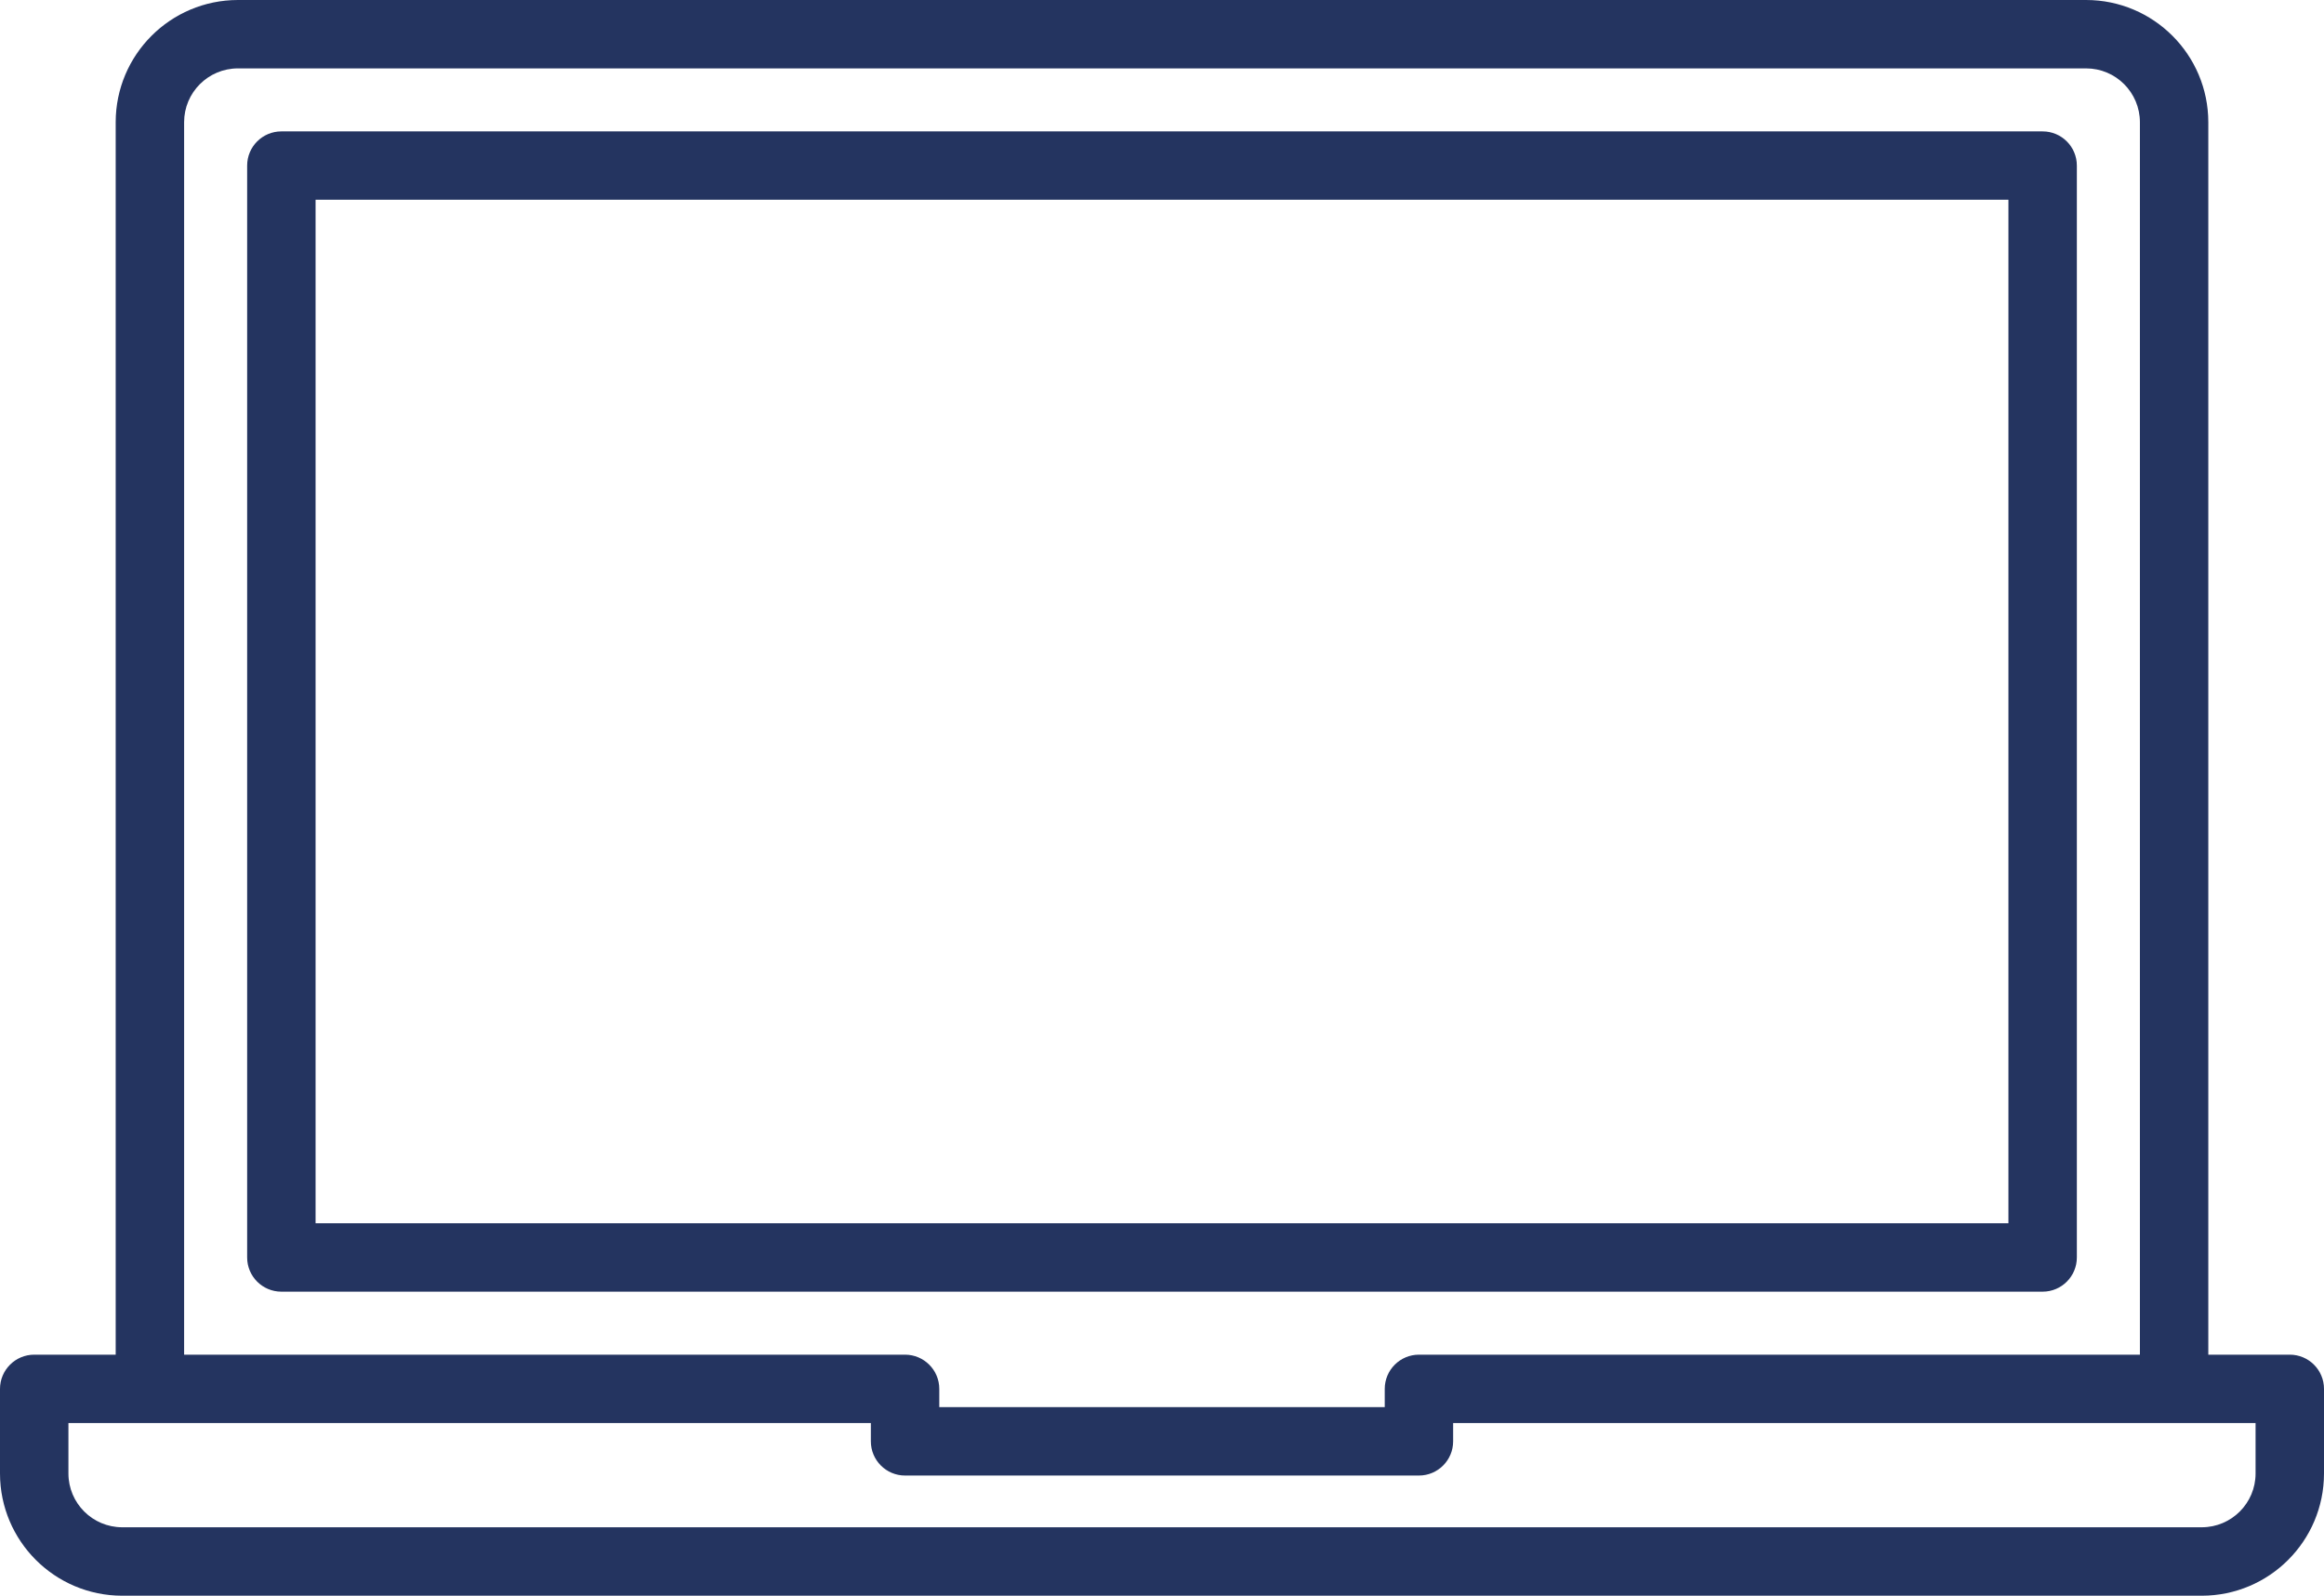
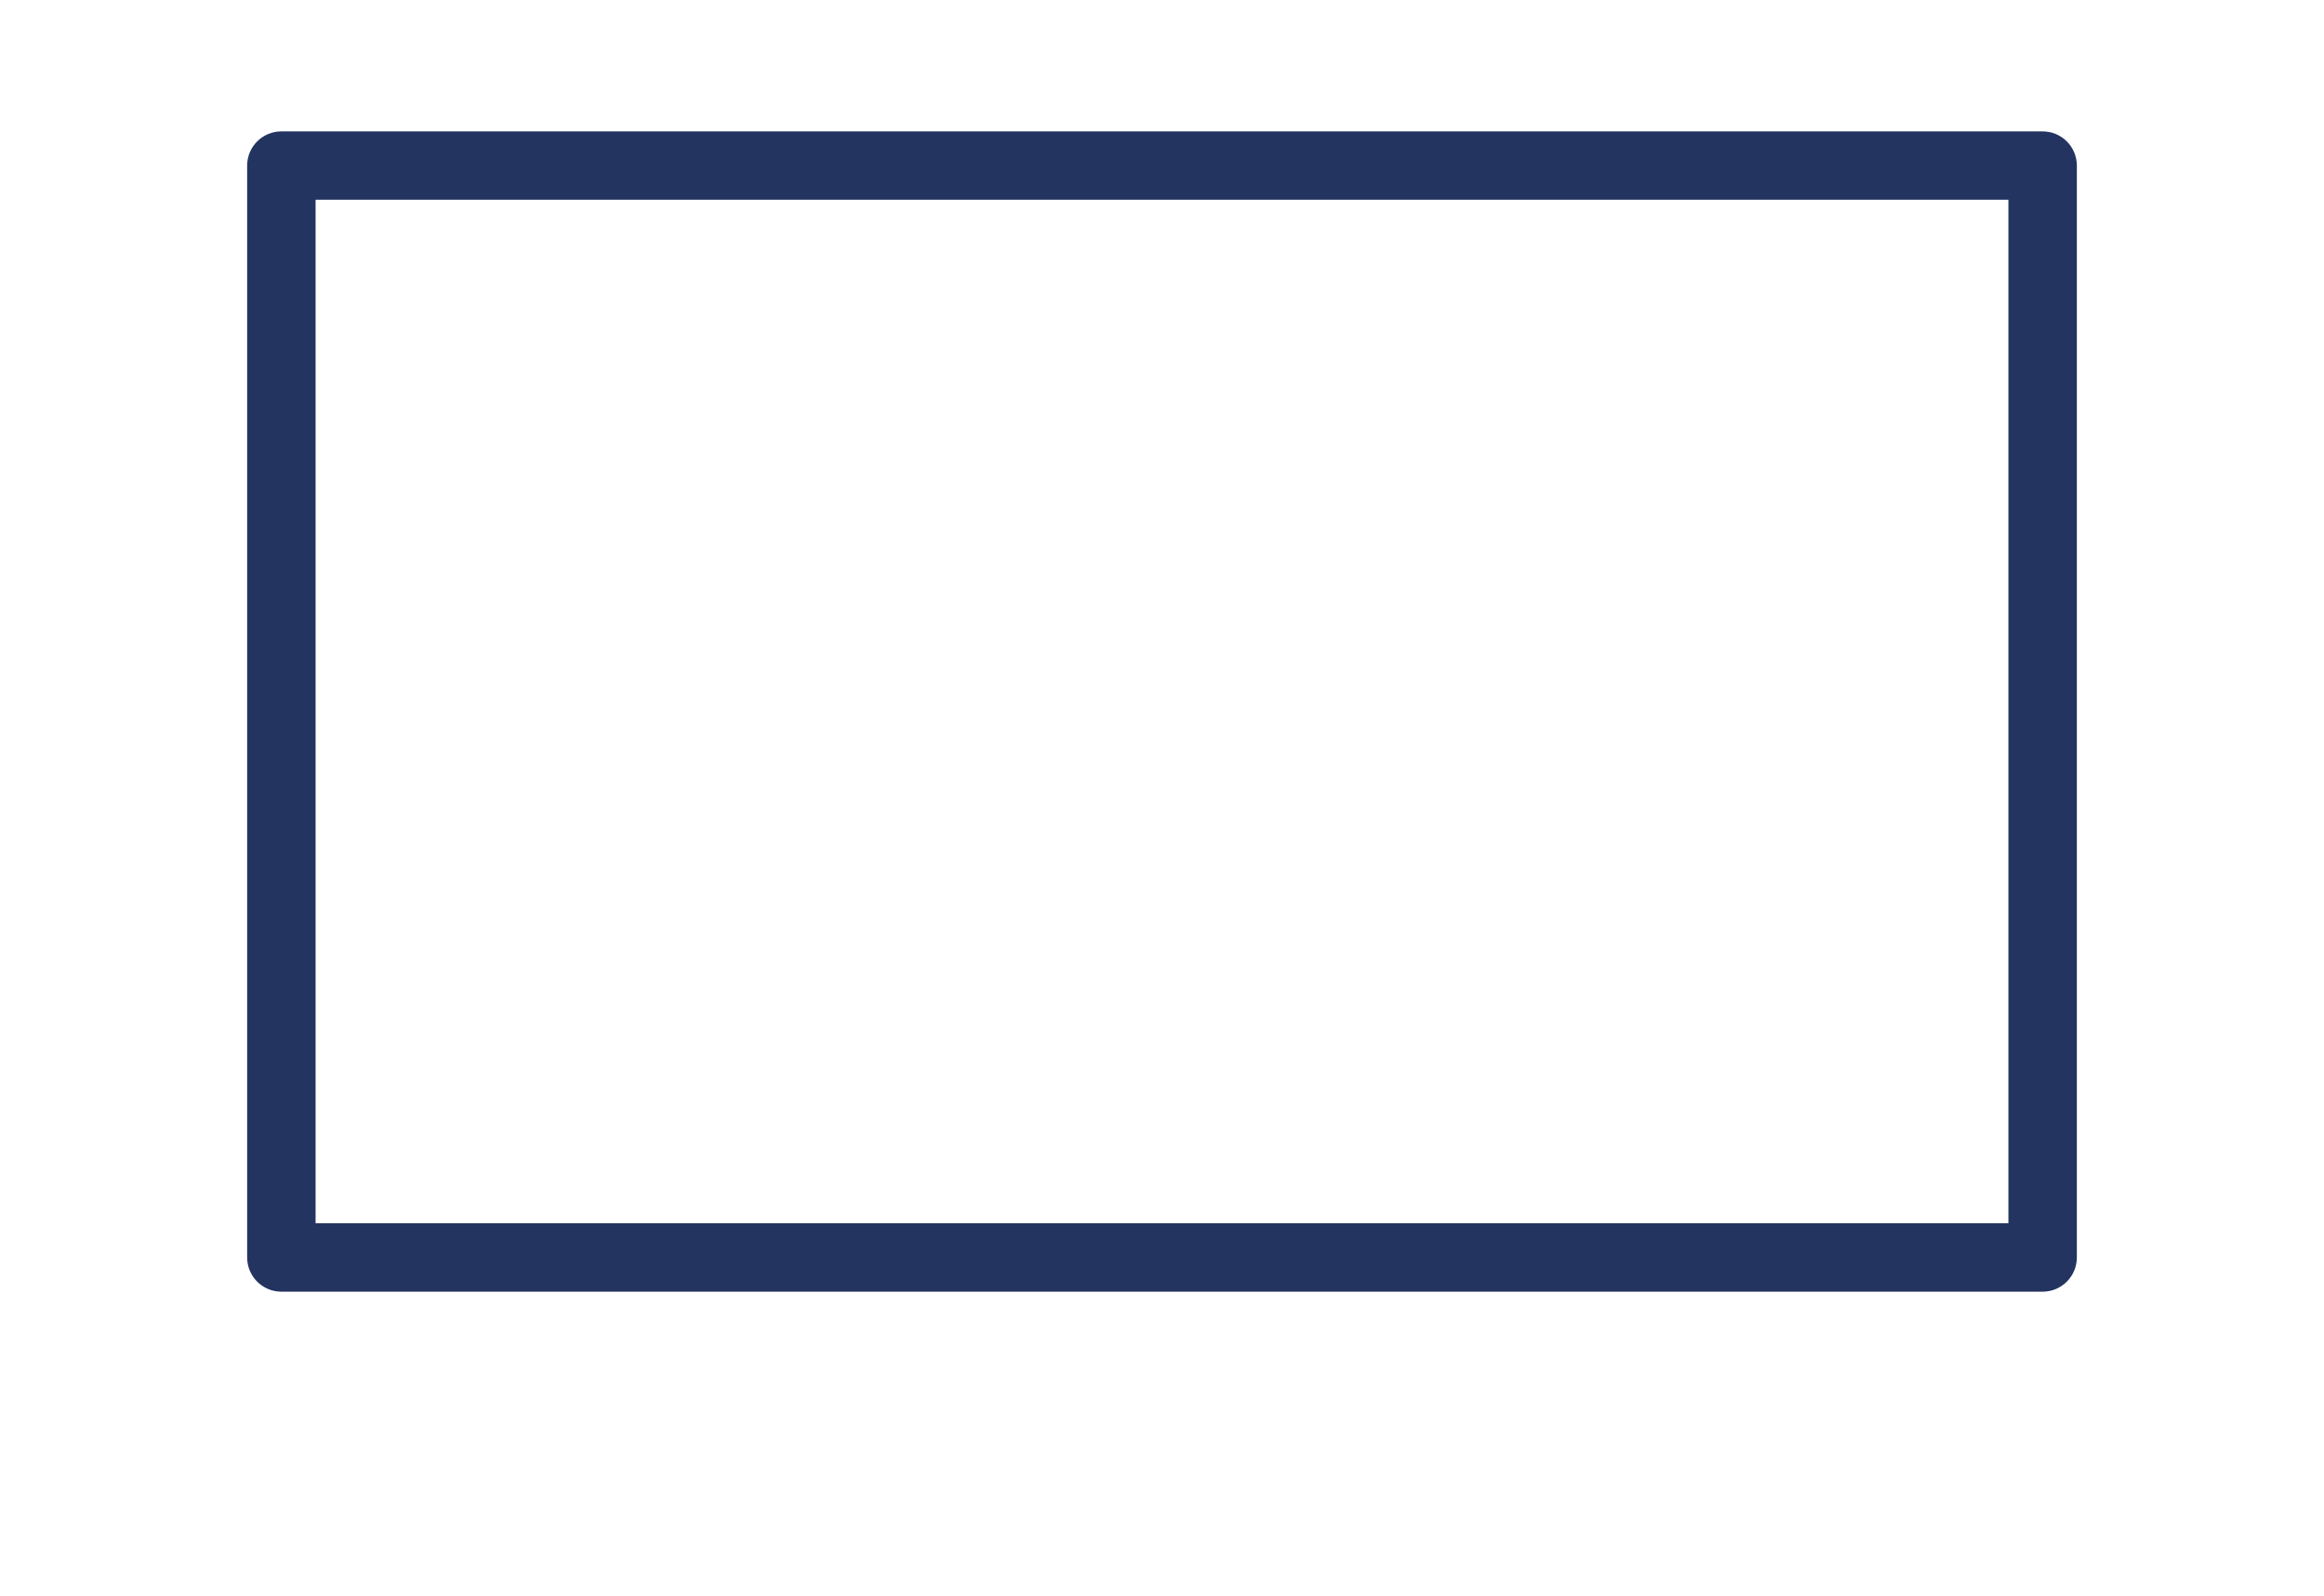
<svg xmlns="http://www.w3.org/2000/svg" id="Warstwa_1" data-name="Warstwa 1" viewBox="0 0 909.58 624.58">
  <defs>
    <style>      .cls-1 {        fill: #243460;        stroke-width: 0px;      }    </style>
  </defs>
  <path class="cls-1" d="m812.85,492.19V64.82c0-7.39-5.99-13.39-13.39-13.39H110.12c-7.39,0-13.39,5.99-13.39,13.39v427.37c0,7.39,5.99,13.39,13.39,13.39h689.34c7.39,0,13.39-5.99,13.39-13.39Zm-26.78-13.39H123.51V78.18h662.56v400.63Z" />
-   <path class="cls-1" d="m896.19,530.24h-31.89V47.83c-.03-26.41-21.43-47.81-47.83-47.83H93.11c-26.41.03-47.81,21.43-47.83,47.83v482.41H13.39c-7.39,0-13.38,6-13.39,13.39v33.14c.03,26.4,21.42,47.79,47.82,47.82h813.94c26.4-.03,47.79-21.42,47.82-47.82v-33.14c0-7.39-5.99-13.39-13.39-13.39h0ZM72.06,47.83c0-11.62,9.43-21.05,21.06-21.06h723.35c11.62,0,21.05,9.43,21.06,21.06v482.41h-282.17c-7.39,0-13.39,5.99-13.39,13.39v7.15h-174.35v-7.15c0-7.39-6-13.38-13.39-13.39H72.06V47.83Zm810.74,528.93c-.01,11.61-9.43,21.03-21.04,21.04H47.82c-11.61-.02-21.02-9.43-21.04-21.04v-19.75h314.06v7.15c0,7.39,5.99,13.39,13.39,13.39h201.12c7.39,0,13.39-5.99,13.39-13.39v-7.15h314.06v19.75Z" />
</svg>